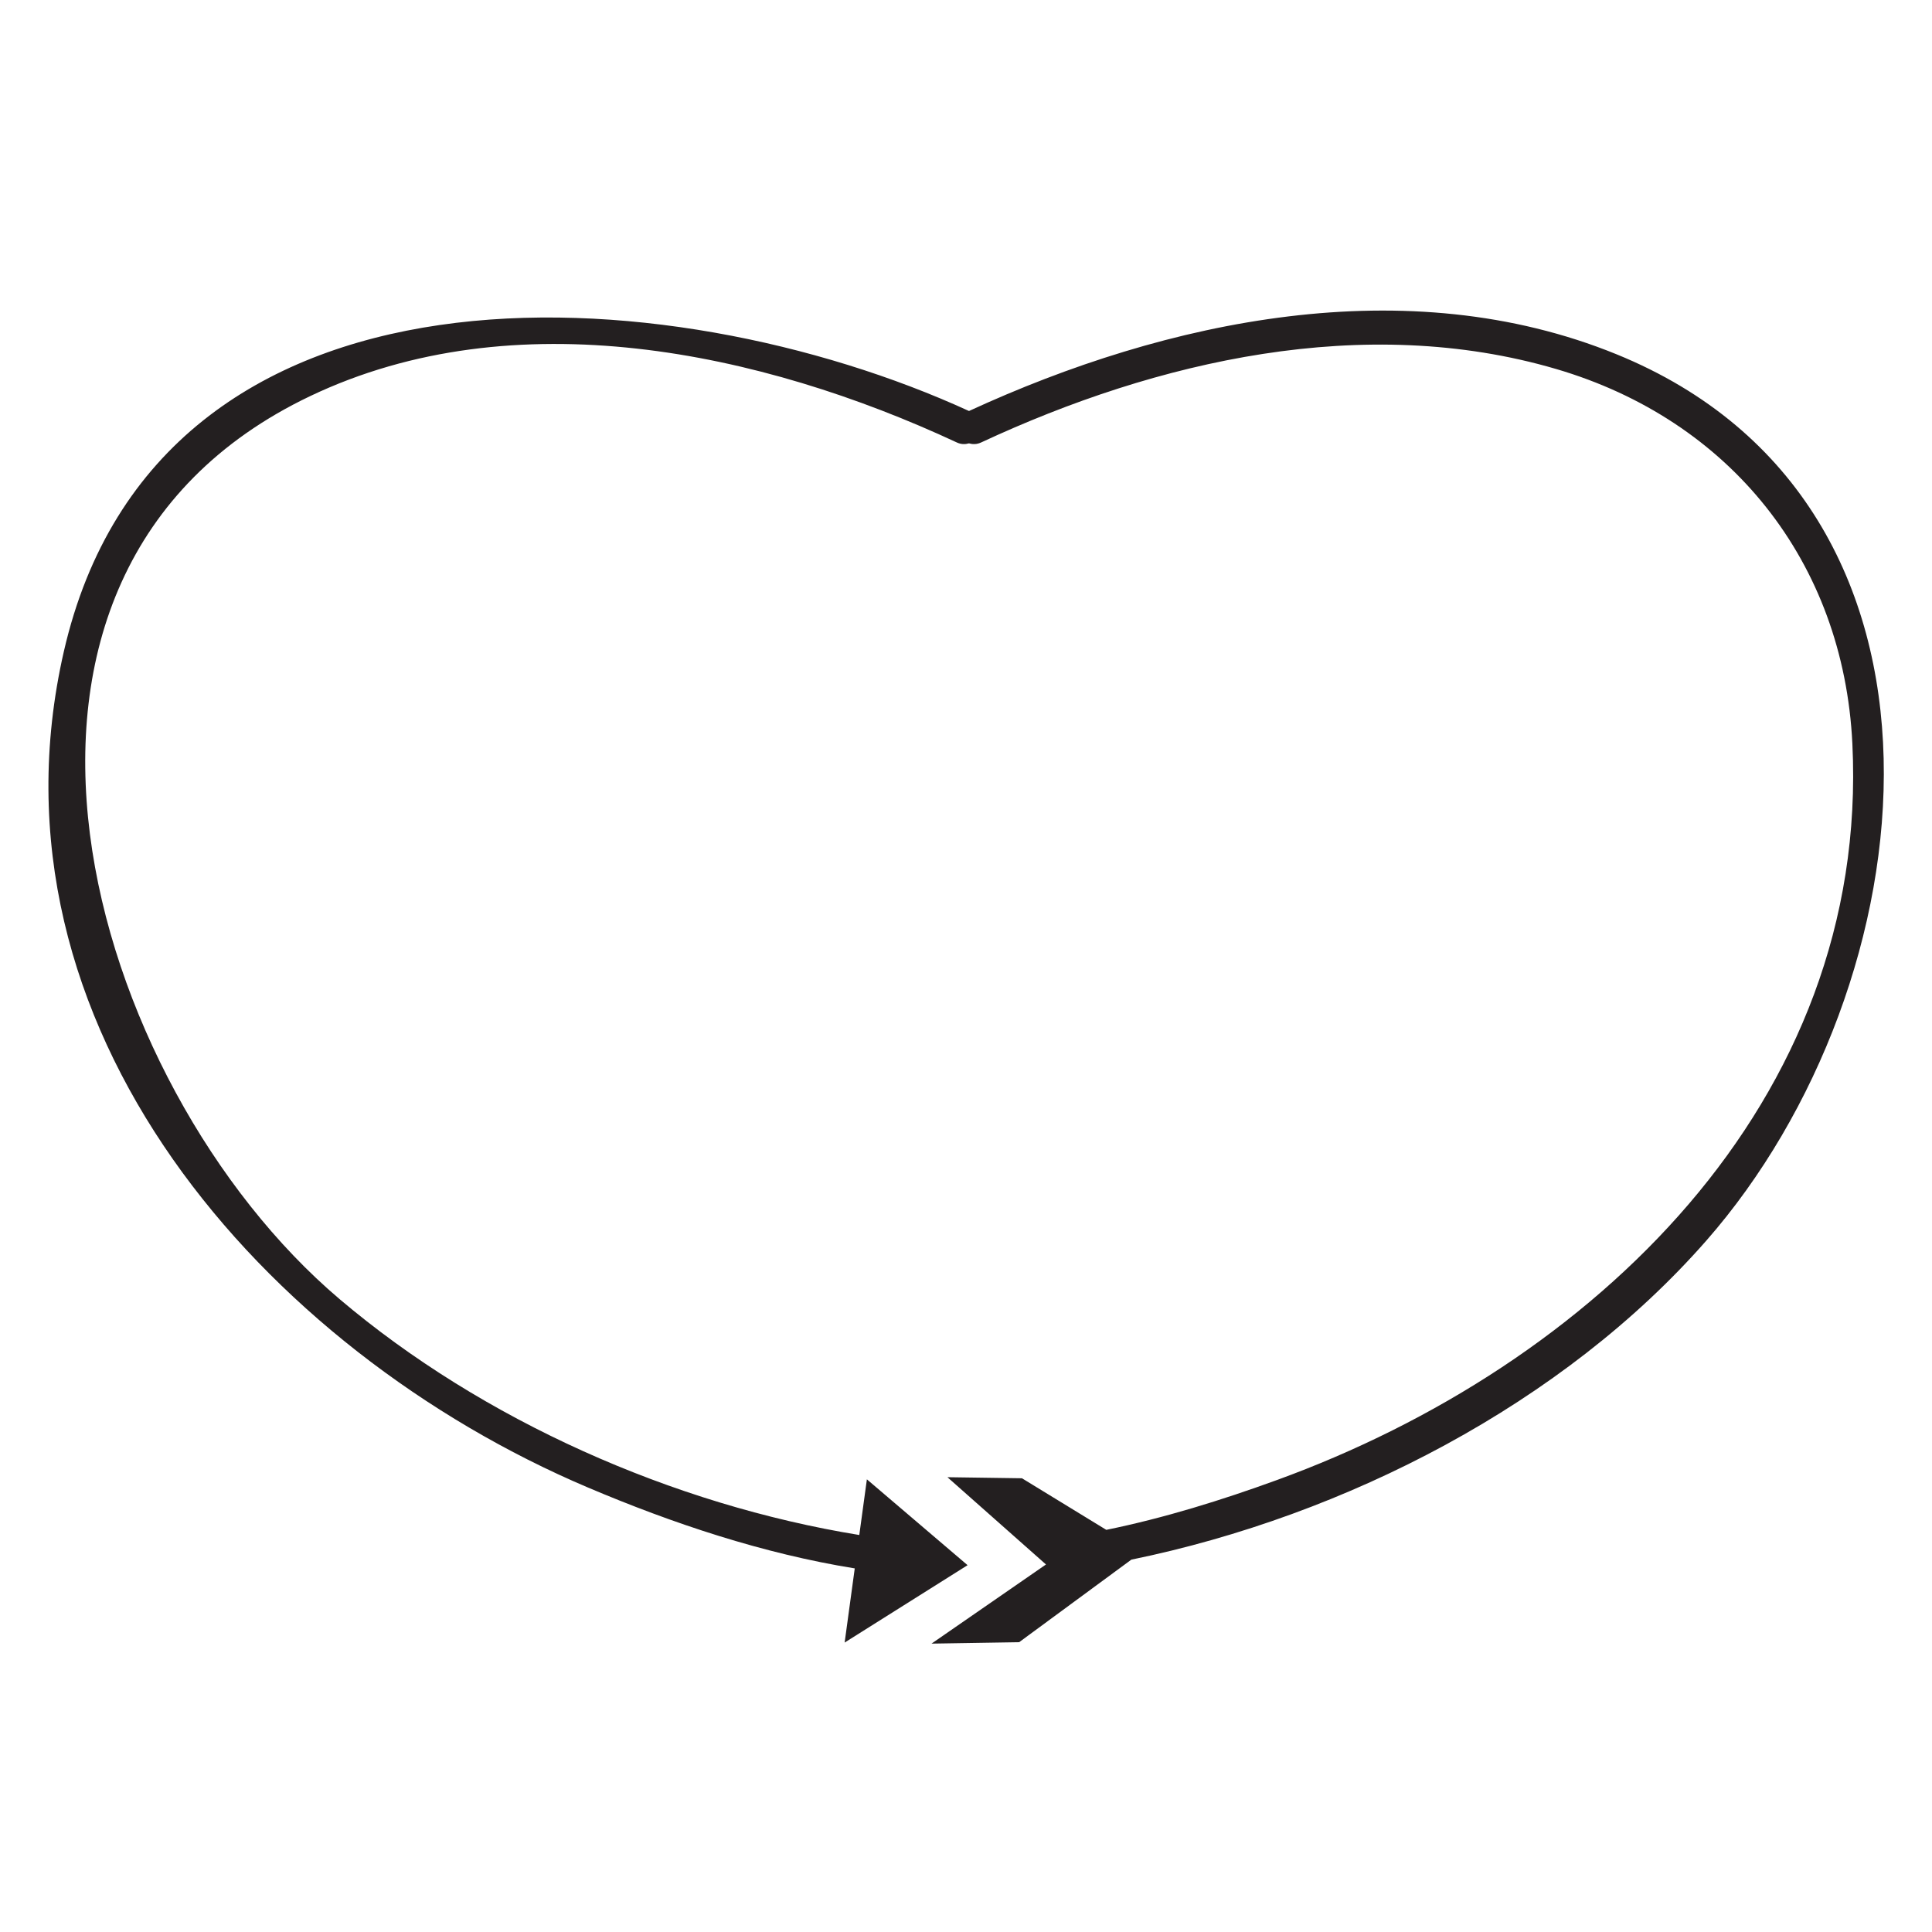
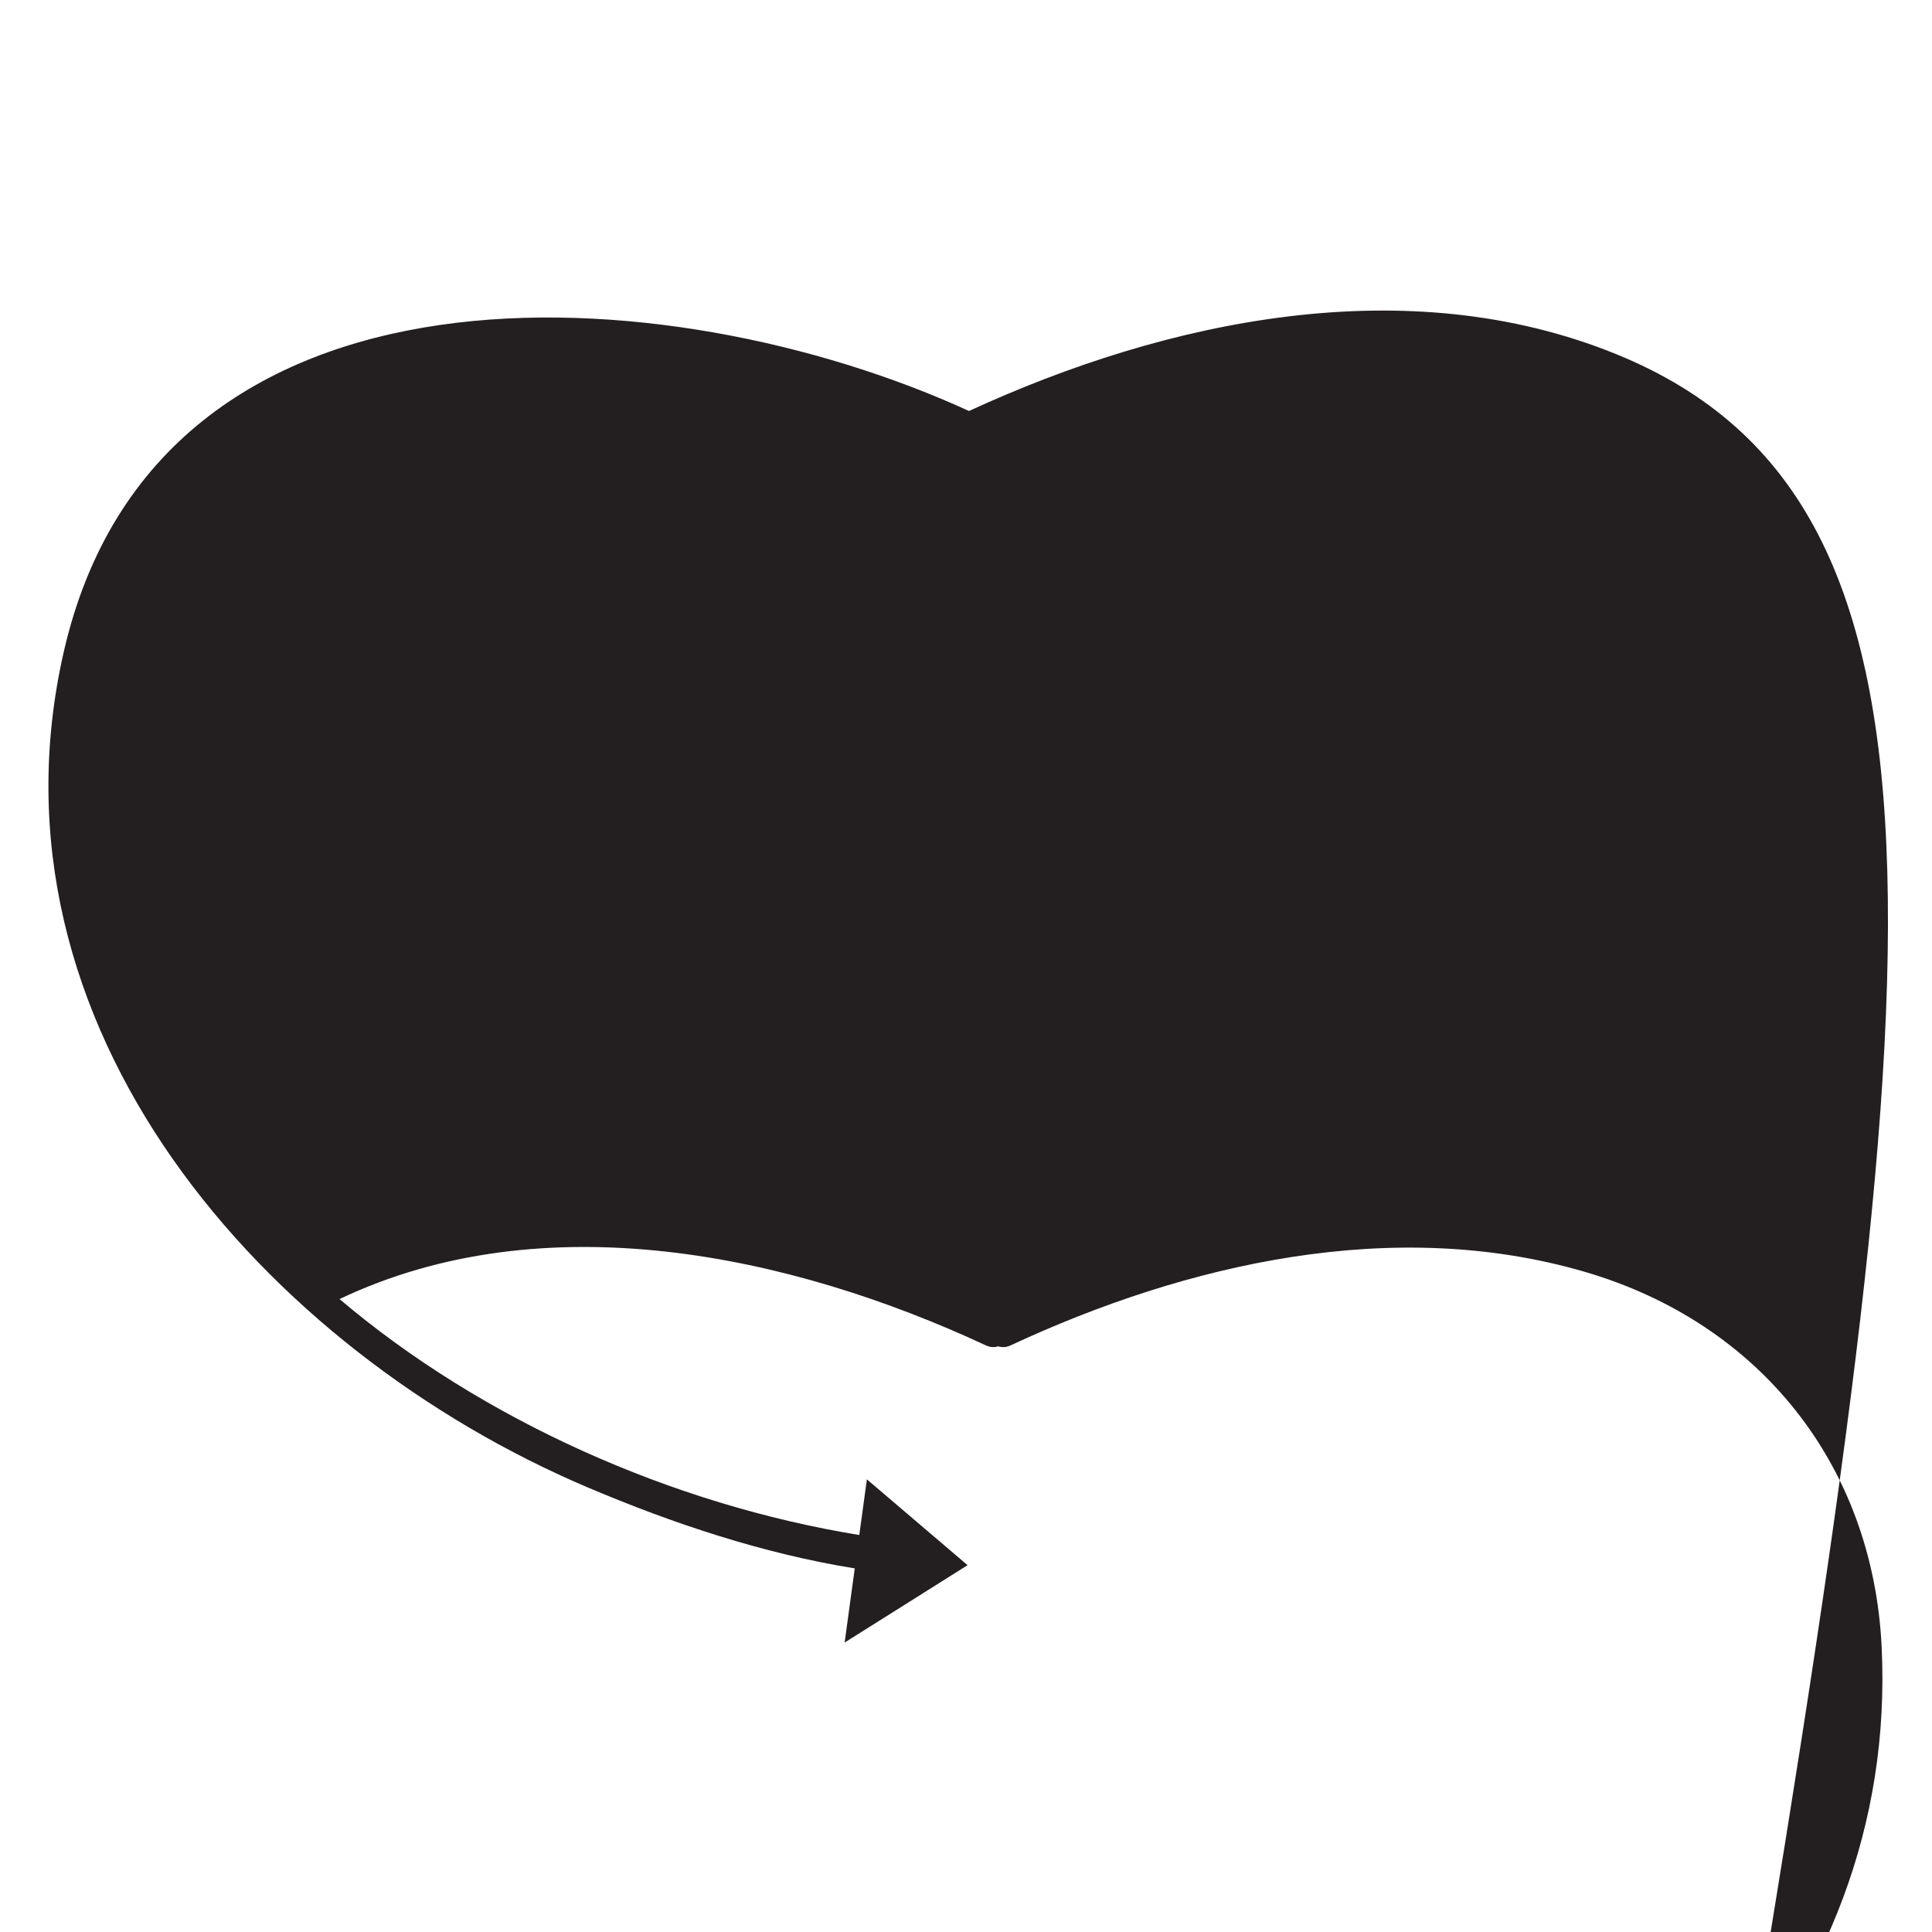
<svg xmlns="http://www.w3.org/2000/svg" version="1.1" id="Calque_1" x="0px" y="0px" viewBox="0 0 600 600" style="enable-background:new 0 0 600 600;" xml:space="preserve">
  <style type="text/css">
	.st0{fill:#231F20;}
</style>
-   <path class="st0" d="M501.99,110.01c-65.01-26.48-139.53-10.72-201.06,17.63C207.75,84.92,49.17,74.3,19.83,202.31  C-6.9,318.93,82.47,419.48,182.59,461.96c26.32,11.17,54.46,20.55,82.86,25.12l-3.14,23.03l38.18-24.03l-31.27-26.66l-2.36,17.29  c-57.85-9.4-117.03-35.63-161.41-73.27c-78.51-66.57-125.2-225.13-9.09-280.44c63.39-30.2,140-13.91,200.81,14.42  c1.33,0.62,2.6,0.6,3.75,0.27c1.15,0.33,2.42,0.35,3.76-0.27c54.71-25.49,119.13-40.25,178.54-22.84  c54.14,15.87,89.3,59.92,92.05,116.37c5.45,111.64-81.19,193.21-178.74,228.7c-17.14,6.24-34.94,11.78-52.96,15.46l-26.19-16.02  l-23.15-0.33l30.61,27.1l-35.55,24.58l27.21-0.44l34.85-25.64c66.68-13.67,134.28-48.57,178.56-99.07  C599.26,306.22,616.73,156.74,501.99,110.01z" />
+   <path class="st0" d="M501.99,110.01c-65.01-26.48-139.53-10.72-201.06,17.63C207.75,84.92,49.17,74.3,19.83,202.31  C-6.9,318.93,82.47,419.48,182.59,461.96c26.32,11.17,54.46,20.55,82.86,25.12l-3.14,23.03l38.18-24.03l-31.27-26.66l-2.36,17.29  c-57.85-9.4-117.03-35.63-161.41-73.27c63.39-30.2,140-13.91,200.81,14.42  c1.33,0.62,2.6,0.6,3.75,0.27c1.15,0.33,2.42,0.35,3.76-0.27c54.71-25.49,119.13-40.25,178.54-22.84  c54.14,15.87,89.3,59.92,92.05,116.37c5.45,111.64-81.19,193.21-178.74,228.7c-17.14,6.24-34.94,11.78-52.96,15.46l-26.19-16.02  l-23.15-0.33l30.61,27.1l-35.55,24.58l27.21-0.44l34.85-25.64c66.68-13.67,134.28-48.57,178.56-99.07  C599.26,306.22,616.73,156.74,501.99,110.01z" />
</svg>